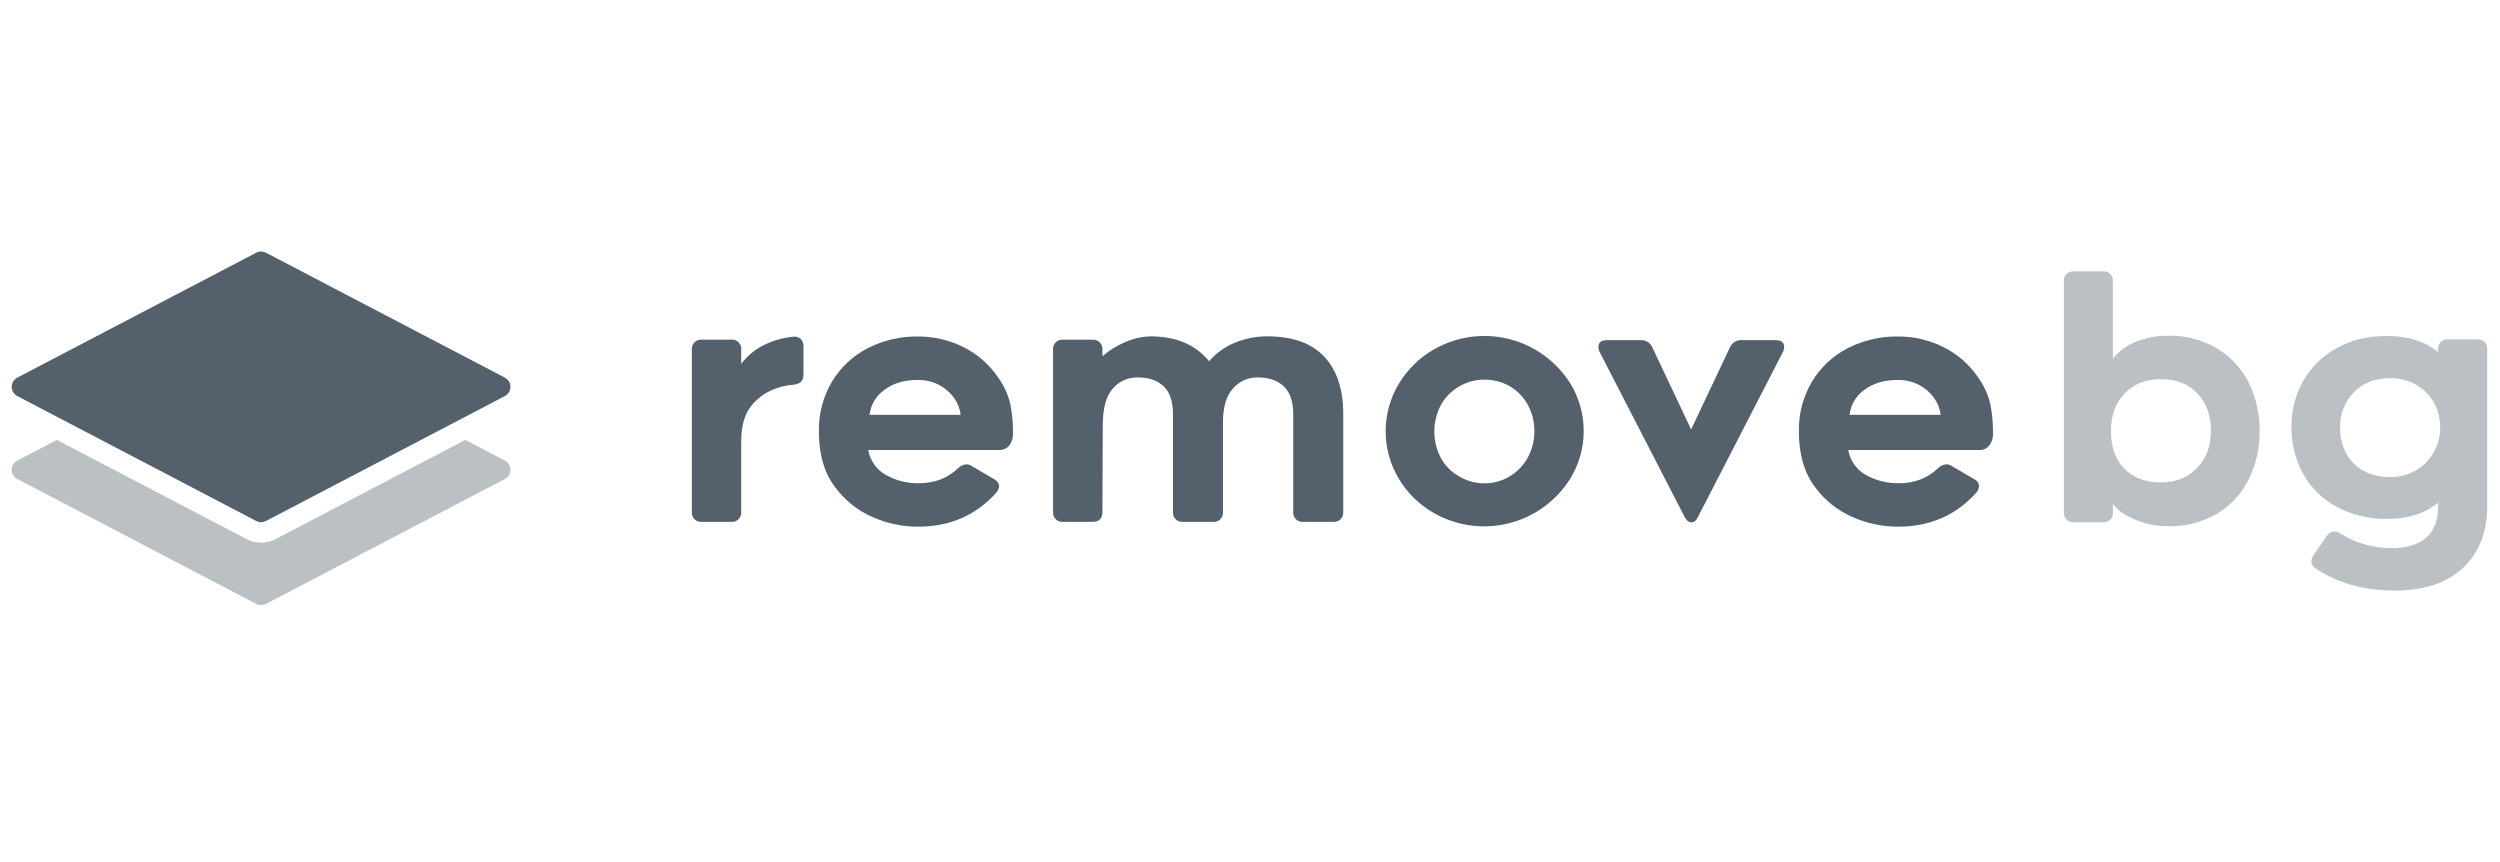
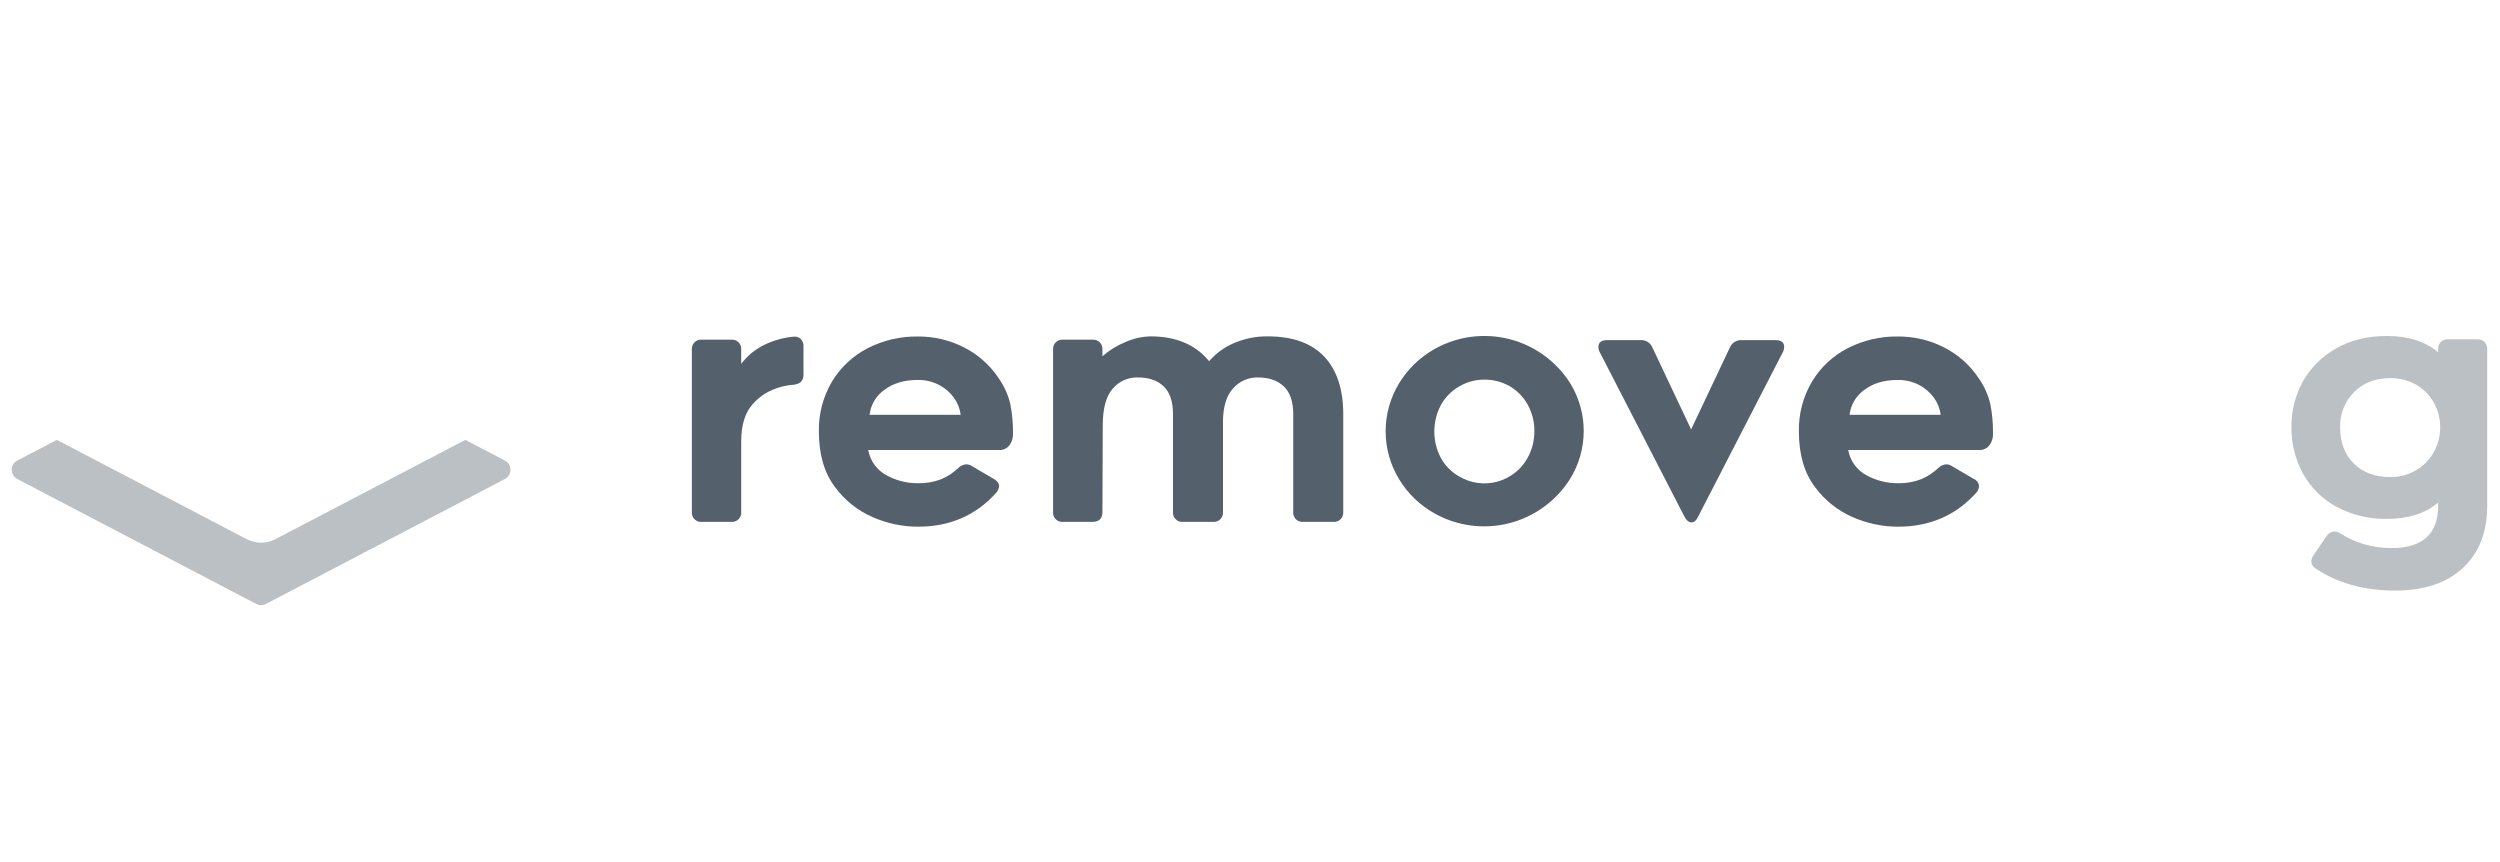
<svg xmlns="http://www.w3.org/2000/svg" width="177" height="61" viewBox="0 0 177 61" fill="none">
  <g clip-path="url(#clip0_52_612)">
    <g clip-path="url(#clip1_52_612)">
-       <path d="M1.225 28.042L18.145 36.889C18.25 36.944 18.367 36.973 18.485 36.973C18.604 36.973 18.72 36.944 18.825 36.889L35.746 28.042C35.865 27.98 35.965 27.886 36.035 27.771C36.105 27.656 36.142 27.524 36.142 27.389C36.142 27.254 36.105 27.122 36.035 27.007C35.965 26.892 35.865 26.798 35.746 26.736L18.825 17.889C18.72 17.835 18.603 17.806 18.485 17.806C18.366 17.806 18.249 17.835 18.144 17.889L1.223 26.736C1.104 26.798 1.005 26.892 0.935 27.008C0.865 27.123 0.829 27.255 0.829 27.39C0.829 27.524 0.866 27.656 0.936 27.771C1.006 27.886 1.106 27.98 1.225 28.042Z" fill="#54616C" />
      <path d="M35.746 32.608L32.946 31.144L19.505 38.171C19.191 38.335 18.842 38.421 18.488 38.421C18.134 38.422 17.785 38.337 17.47 38.174L4.024 31.144L1.225 32.607C1.105 32.669 1.005 32.763 0.935 32.878C0.866 32.993 0.829 33.126 0.829 33.261C0.829 33.395 0.866 33.528 0.935 33.643C1.005 33.758 1.105 33.852 1.225 33.914L18.145 42.76C18.25 42.816 18.367 42.844 18.485 42.844C18.604 42.844 18.72 42.816 18.825 42.76L35.746 33.914C35.865 33.852 35.965 33.758 36.035 33.643C36.105 33.527 36.141 33.395 36.141 33.261C36.141 33.126 36.105 32.994 36.035 32.878C35.965 32.763 35.865 32.67 35.746 32.608Z" fill="#BAC0C4" />
      <path d="M56.699 24.002C56.765 24.074 56.815 24.16 56.848 24.252C56.88 24.345 56.893 24.443 56.887 24.541V26.535C56.887 26.957 56.652 27.192 56.183 27.239C55.666 27.274 55.159 27.397 54.682 27.602C54.165 27.826 53.701 28.157 53.322 28.576C52.759 29.186 52.478 30.077 52.478 31.249V36.245C52.486 36.34 52.473 36.435 52.441 36.524C52.408 36.613 52.357 36.694 52.29 36.761C52.223 36.828 52.142 36.88 52.053 36.912C51.964 36.945 51.869 36.957 51.774 36.949H49.687C49.593 36.957 49.498 36.945 49.409 36.912C49.32 36.88 49.239 36.828 49.172 36.761C49.105 36.694 49.053 36.613 49.02 36.524C48.988 36.435 48.975 36.34 48.983 36.245V24.752C48.975 24.657 48.988 24.562 49.02 24.473C49.053 24.384 49.105 24.303 49.172 24.236C49.239 24.169 49.32 24.117 49.409 24.085C49.498 24.052 49.593 24.04 49.687 24.048H51.774C51.869 24.04 51.964 24.052 52.053 24.085C52.142 24.117 52.223 24.169 52.29 24.236C52.357 24.303 52.409 24.384 52.441 24.473C52.474 24.562 52.486 24.657 52.478 24.752V25.761C52.916 25.179 53.487 24.713 54.143 24.4C54.784 24.092 55.475 23.901 56.183 23.837C56.276 23.825 56.37 23.833 56.46 23.861C56.549 23.89 56.631 23.938 56.699 24.002Z" fill="#54616C" />
      <path d="M61.776 36.608C60.722 36.149 59.808 35.42 59.126 34.493C58.359 33.491 57.976 32.175 57.977 30.545C57.952 29.306 58.273 28.086 58.903 27.02C59.508 26.013 60.381 25.195 61.424 24.658C62.527 24.092 63.751 23.806 64.989 23.823C66.117 23.817 67.23 24.079 68.237 24.587C69.239 25.091 70.091 25.849 70.711 26.785C71.1 27.337 71.379 27.96 71.532 28.618C71.666 29.307 71.729 30.008 71.72 30.71C71.731 31.005 71.64 31.296 71.462 31.533C71.376 31.642 71.265 31.728 71.138 31.786C71.012 31.843 70.874 31.869 70.735 31.862H61.472C61.538 32.238 61.688 32.595 61.911 32.904C62.135 33.213 62.426 33.468 62.762 33.648C63.444 34.023 64.211 34.217 64.989 34.212C65.549 34.227 66.107 34.131 66.631 33.93C67.084 33.742 67.497 33.471 67.85 33.131C68.001 32.981 68.201 32.89 68.413 32.873C68.564 32.876 68.711 32.925 68.835 33.014L70.359 33.907C70.609 34.047 70.735 34.22 70.735 34.423C70.719 34.588 70.654 34.744 70.547 34.87C69.109 36.484 67.256 37.291 64.989 37.29C63.882 37.288 62.788 37.056 61.776 36.608ZM62.609 27.607C62.32 27.811 62.078 28.073 61.898 28.376C61.718 28.68 61.605 29.019 61.565 29.37H68.014C67.963 28.936 67.802 28.524 67.545 28.171C67.27 27.787 66.908 27.473 66.49 27.255C66.019 27.012 65.495 26.891 64.966 26.902C64.012 26.902 63.227 27.137 62.609 27.607Z" fill="#54616C" />
      <path d="M93.753 25.245C94.652 26.199 95.102 27.559 95.102 29.326V36.245C95.109 36.34 95.097 36.435 95.064 36.524C95.032 36.613 94.981 36.694 94.913 36.761C94.847 36.828 94.766 36.88 94.676 36.912C94.588 36.944 94.493 36.957 94.398 36.949H92.264C92.17 36.957 92.075 36.944 91.986 36.912C91.896 36.88 91.815 36.828 91.749 36.761C91.682 36.694 91.63 36.613 91.597 36.524C91.565 36.435 91.552 36.34 91.561 36.245V29.326C91.561 28.435 91.338 27.778 90.892 27.356C90.447 26.934 89.833 26.723 89.051 26.723C88.724 26.717 88.399 26.782 88.1 26.914C87.801 27.045 87.533 27.24 87.315 27.485C86.846 27.993 86.604 28.755 86.588 29.772V36.245C86.597 36.34 86.584 36.435 86.552 36.524C86.519 36.613 86.467 36.694 86.4 36.761C86.334 36.828 86.253 36.88 86.163 36.912C86.074 36.944 85.979 36.957 85.885 36.949H83.751C83.657 36.957 83.562 36.945 83.472 36.912C83.383 36.88 83.302 36.828 83.236 36.761C83.168 36.694 83.117 36.613 83.084 36.524C83.052 36.435 83.039 36.34 83.048 36.245V29.326C83.048 28.435 82.829 27.778 82.39 27.356C81.952 26.934 81.343 26.723 80.561 26.723C80.22 26.713 79.882 26.78 79.571 26.92C79.26 27.061 78.986 27.27 78.767 27.532C78.306 28.071 78.075 28.935 78.075 30.123L78.052 36.245C78.052 36.714 77.817 36.949 77.348 36.949H75.261C75.167 36.957 75.072 36.945 74.983 36.912C74.894 36.88 74.813 36.828 74.746 36.761C74.678 36.694 74.627 36.613 74.594 36.524C74.562 36.435 74.549 36.34 74.558 36.245V24.753C74.549 24.658 74.562 24.563 74.594 24.474C74.627 24.384 74.678 24.303 74.746 24.236C74.813 24.169 74.894 24.118 74.983 24.085C75.072 24.053 75.167 24.041 75.261 24.049H77.348C77.442 24.041 77.537 24.053 77.626 24.085C77.716 24.118 77.796 24.169 77.864 24.236C77.931 24.303 77.982 24.384 78.015 24.474C78.047 24.563 78.06 24.658 78.052 24.753V25.222C78.538 24.795 79.093 24.454 79.693 24.213C80.248 23.966 80.846 23.831 81.452 23.814C83.266 23.814 84.649 24.401 85.603 25.573C86.096 25.005 86.714 24.559 87.409 24.272C88.151 23.962 88.949 23.806 89.754 23.814C91.521 23.815 92.854 24.292 93.753 25.245Z" fill="#54616C" />
      <path d="M101.586 36.362C100.538 35.781 99.66 34.934 99.041 33.906C98.428 32.889 98.103 31.723 98.103 30.534C98.103 29.345 98.428 28.179 99.041 27.161C99.664 26.13 100.545 25.279 101.597 24.694C103.208 23.798 105.1 23.554 106.883 24.013C108.667 24.472 110.208 25.599 111.189 27.161C111.805 28.174 112.129 29.338 112.127 30.524C112.125 31.71 111.796 32.872 111.177 33.883C110.198 35.447 108.658 36.577 106.874 37.038C105.09 37.499 103.197 37.257 101.585 36.362L101.586 36.362ZM103.309 27.361C102.771 27.672 102.326 28.123 102.02 28.665C101.714 29.242 101.552 29.884 101.551 30.538C101.548 31.191 101.705 31.835 102.008 32.413C102.303 32.96 102.746 33.412 103.286 33.718C103.69 33.962 104.139 34.122 104.606 34.188C105.074 34.255 105.549 34.225 106.005 34.102C106.461 33.979 106.887 33.765 107.258 33.473C107.629 33.181 107.937 32.816 108.164 32.401C108.476 31.824 108.637 31.178 108.633 30.521C108.64 29.878 108.483 29.242 108.176 28.677C107.877 28.127 107.436 27.668 106.898 27.349C106.348 27.035 105.725 26.872 105.092 26.878C104.465 26.875 103.849 27.041 103.309 27.361Z" fill="#54616C" />
      <path d="M119.756 36.984C119.568 36.984 119.404 36.851 119.263 36.585L113.259 24.928C113.201 24.82 113.169 24.699 113.166 24.576C113.166 24.247 113.369 24.082 113.775 24.082H116.145C116.322 24.069 116.498 24.112 116.65 24.204C116.801 24.297 116.919 24.435 116.988 24.599L119.732 30.404L122.476 24.599C122.545 24.435 122.664 24.297 122.816 24.204C122.967 24.112 123.144 24.069 123.321 24.082H125.712C126.118 24.082 126.321 24.247 126.322 24.576C126.318 24.699 126.286 24.82 126.227 24.928L120.224 36.585C120.1 36.851 119.944 36.985 119.756 36.984Z" fill="#54616C" />
      <path d="M131.159 36.608C130.106 36.149 129.192 35.42 128.51 34.493C127.743 33.491 127.36 32.175 127.361 30.545C127.336 29.306 127.656 28.086 128.287 27.02C128.892 26.013 129.765 25.195 130.809 24.658C131.91 24.092 133.135 23.806 134.372 23.823C135.501 23.817 136.613 24.079 137.621 24.587C138.623 25.091 139.477 25.848 140.096 26.785C140.485 27.337 140.765 27.96 140.917 28.618C141.052 29.307 141.114 30.008 141.105 30.71C141.116 31.005 141.025 31.296 140.847 31.533C140.761 31.642 140.649 31.728 140.523 31.786C140.397 31.843 140.258 31.869 140.119 31.862H130.855C130.92 32.238 131.072 32.594 131.294 32.904C131.518 33.213 131.808 33.468 132.145 33.648C132.828 34.023 133.594 34.217 134.372 34.212C134.932 34.226 135.49 34.13 136.014 33.93C136.466 33.742 136.88 33.471 137.233 33.131C137.384 32.981 137.584 32.89 137.796 32.873C137.948 32.876 138.095 32.925 138.218 33.014L139.743 33.907C139.847 33.949 139.937 34.02 140.003 34.112C140.069 34.203 140.109 34.311 140.118 34.423C140.103 34.588 140.038 34.743 139.932 34.869C138.493 36.483 136.64 37.29 134.373 37.29C133.267 37.287 132.172 37.055 131.159 36.608ZM131.992 27.607C131.704 27.811 131.462 28.073 131.282 28.376C131.102 28.68 130.988 29.019 130.949 29.37H137.398C137.347 28.936 137.186 28.524 136.929 28.171C136.653 27.787 136.292 27.473 135.874 27.255C135.403 27.012 134.879 26.891 134.35 26.902C133.395 26.902 132.61 27.137 131.992 27.607Z" fill="#54616C" />
-       <path d="M149.406 36.798C149.263 36.922 149.078 36.986 148.89 36.975H146.826C146.731 36.983 146.636 36.97 146.547 36.938C146.458 36.906 146.377 36.854 146.31 36.787C146.243 36.719 146.191 36.638 146.159 36.549C146.126 36.46 146.114 36.364 146.122 36.27V19.913C146.114 19.819 146.126 19.723 146.159 19.634C146.191 19.545 146.243 19.464 146.31 19.396C146.377 19.329 146.457 19.278 146.547 19.245C146.636 19.213 146.731 19.2 146.826 19.209H148.889C148.984 19.2 149.079 19.213 149.167 19.245C149.257 19.278 149.338 19.329 149.405 19.396C149.472 19.464 149.524 19.545 149.556 19.634C149.588 19.724 149.601 19.819 149.592 19.913V25.389C150.015 24.868 150.565 24.463 151.187 24.214C151.922 23.907 152.713 23.755 153.509 23.768C154.709 23.742 155.893 24.047 156.933 24.649C157.907 25.225 158.697 26.07 159.208 27.082C159.731 28.149 159.996 29.325 159.981 30.514C160 31.702 159.734 32.879 159.208 33.944C158.708 34.945 157.936 35.785 156.98 36.365C155.926 36.975 154.726 37.283 153.509 37.258C152.704 37.263 151.906 37.103 151.165 36.788C150.428 36.475 149.905 36.107 149.593 35.684V36.316C149.597 36.405 149.583 36.494 149.551 36.577C149.519 36.66 149.47 36.736 149.406 36.798ZM150.403 33.179C151.035 33.829 151.899 34.154 152.994 34.154C154.041 34.154 154.894 33.813 155.55 33.132C156.206 32.451 156.534 31.577 156.535 30.512C156.535 29.415 156.215 28.53 155.574 27.856C154.934 27.182 154.073 26.846 152.994 26.846C151.931 26.846 151.075 27.182 150.427 27.856C149.778 28.53 149.454 29.415 149.453 30.512C149.453 31.64 149.769 32.529 150.403 33.179Z" fill="#BAC0C4" />
      <path d="M175.905 24.211C175.971 24.28 176.021 24.361 176.052 24.45C176.085 24.539 176.099 24.633 176.094 24.728V35.796C176.094 37.676 175.519 39.149 174.37 40.214C173.221 41.279 171.622 41.812 169.574 41.812C167.385 41.812 165.517 41.295 163.97 40.261C163.874 40.212 163.794 40.138 163.736 40.047C163.678 39.957 163.645 39.852 163.641 39.745C163.649 39.582 163.706 39.426 163.805 39.298L164.72 37.958C164.776 37.863 164.855 37.783 164.949 37.725C165.042 37.668 165.15 37.635 165.26 37.629C165.419 37.634 165.572 37.683 165.705 37.77C166.226 38.108 166.796 38.366 167.393 38.533C168.019 38.714 168.666 38.805 169.316 38.804C171.521 38.804 172.623 37.801 172.624 35.796V35.585C171.701 36.353 170.497 36.737 169.012 36.737C167.771 36.762 166.545 36.471 165.447 35.891C164.442 35.353 163.612 34.537 163.056 33.54C162.508 32.54 162.226 31.415 162.234 30.274C162.216 29.124 162.499 27.99 163.056 26.984C163.613 26.003 164.433 25.197 165.423 24.657C166.424 24.078 167.62 23.788 169.011 23.788C170.496 23.788 171.7 24.172 172.623 24.939V24.728C172.615 24.633 172.627 24.538 172.66 24.448C172.691 24.359 172.743 24.278 172.81 24.211C172.878 24.143 172.959 24.092 173.048 24.059C173.136 24.027 173.232 24.014 173.327 24.023H175.39C175.484 24.017 175.578 24.031 175.667 24.064C175.755 24.096 175.837 24.146 175.905 24.211ZM171.016 33.317C171.551 33.016 171.994 32.573 172.294 32.037C172.604 31.501 172.766 30.893 172.763 30.274C172.772 29.649 172.614 29.033 172.307 28.488C172.003 27.957 171.561 27.519 171.029 27.219C170.476 26.916 169.853 26.762 169.223 26.773C168.175 26.773 167.323 27.102 166.666 27.76C166.34 28.09 166.084 28.483 165.915 28.915C165.746 29.348 165.667 29.81 165.682 30.274C165.682 31.325 166.002 32.171 166.644 32.813C167.285 33.455 168.145 33.776 169.223 33.776C169.85 33.783 170.469 33.625 171.016 33.317Z" fill="#BAC0C4" />
    </g>
  </g>
  <defs>
    <clipPath id="clip0_52_612">
      <rect width="175.286" height="60.091" fill="white" transform="translate(0.819 0.28)" />
    </clipPath>
    <clipPath id="clip1_52_612">
      <rect width="175.266" height="60.091" fill="white" transform="translate(0.829 0.28)" />
    </clipPath>
  </defs>
</svg>